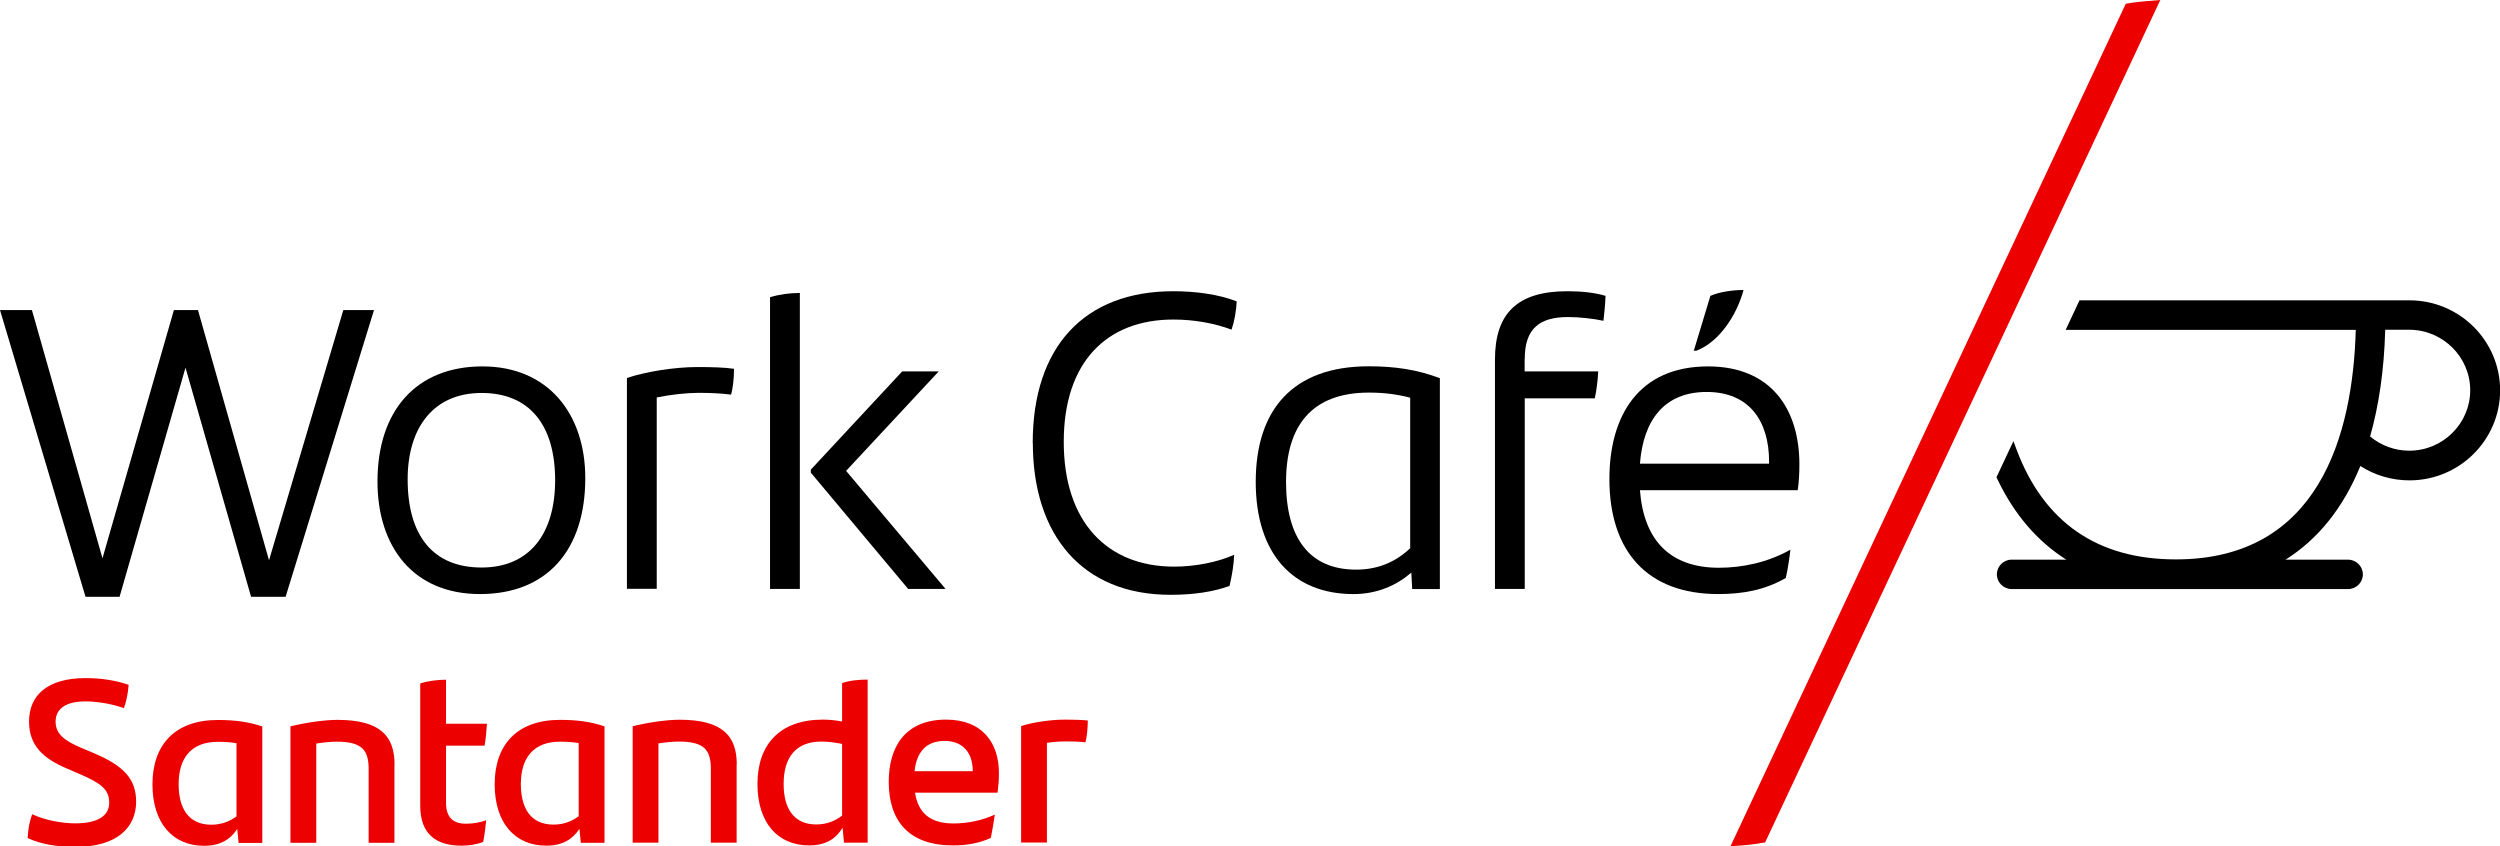
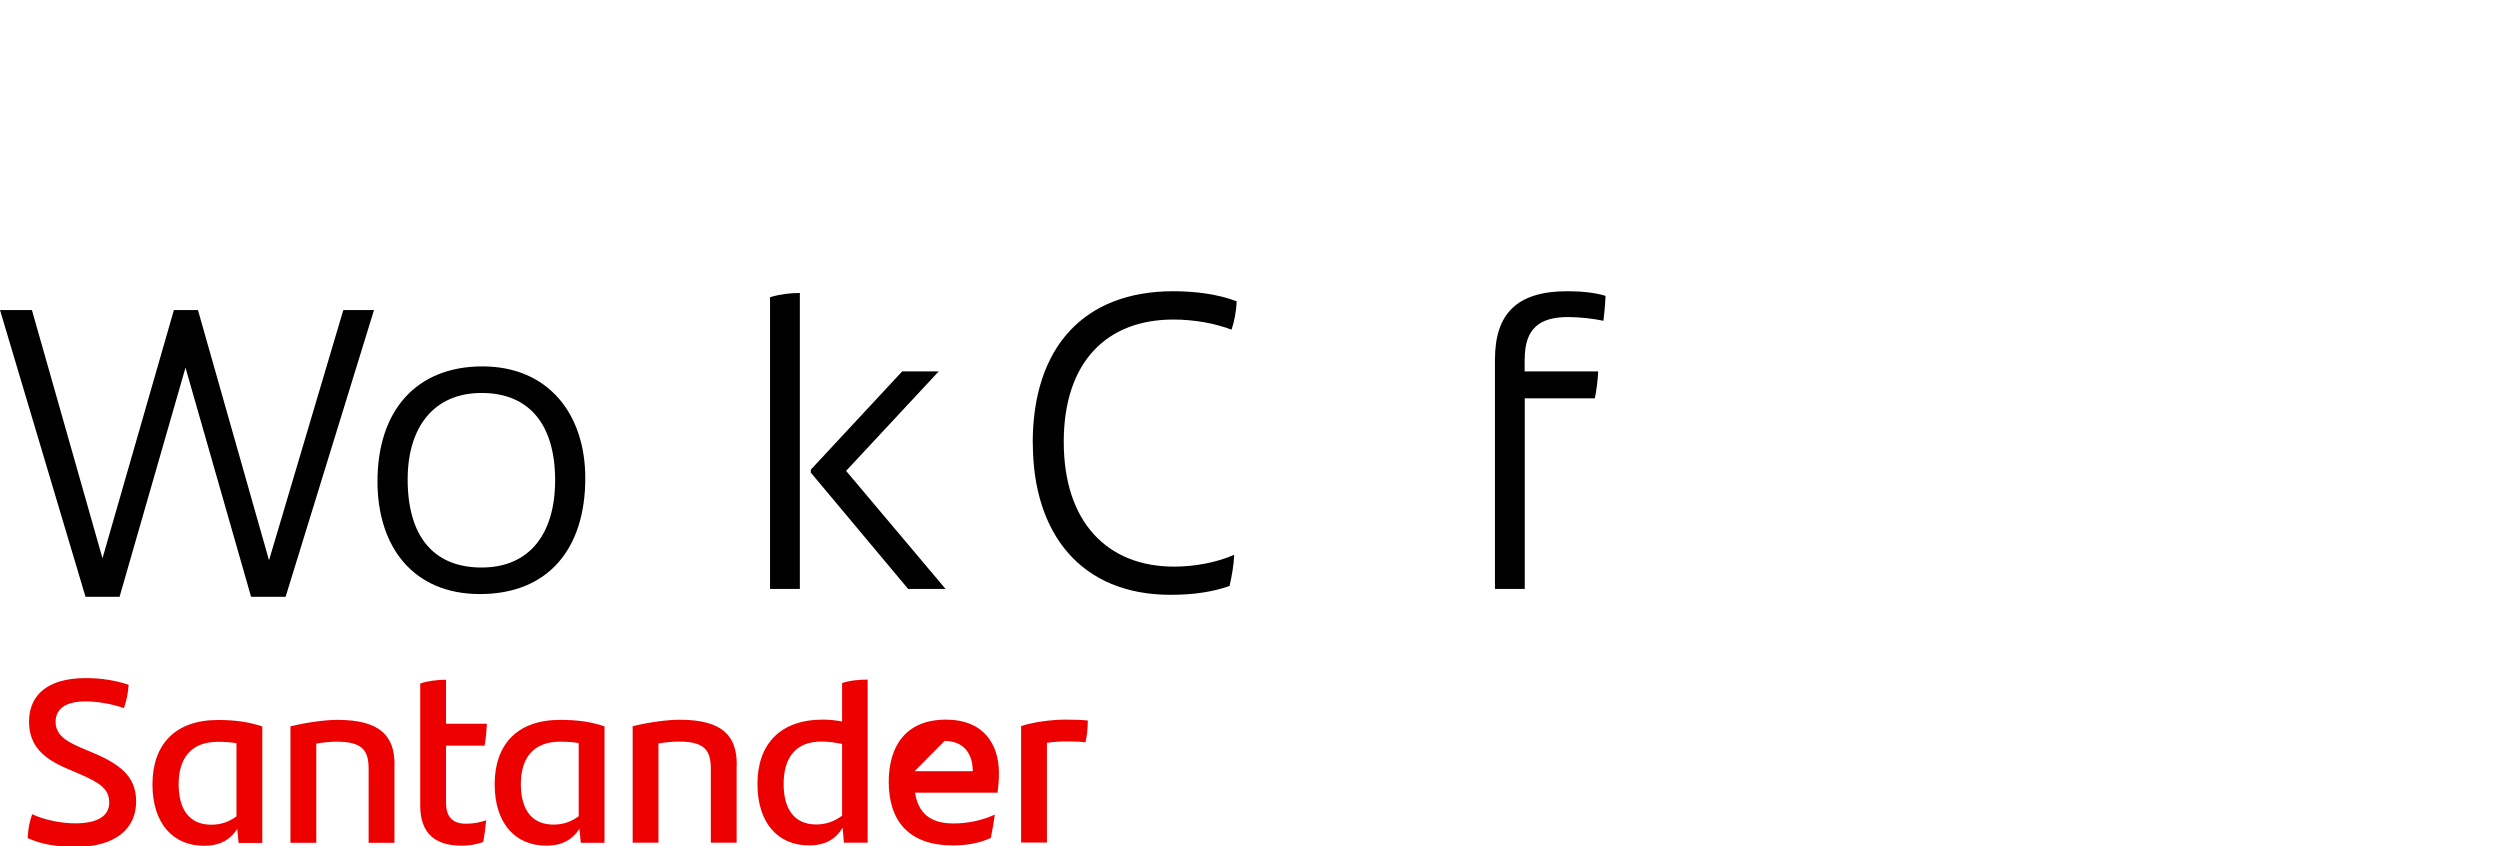
<svg xmlns="http://www.w3.org/2000/svg" width="130" height="44" viewBox="0 0 130 44" fill="none">
  <g clip-path="url(#clip0_8321_3747)">
    <path fill-rule="evenodd" clip-rule="evenodd" d="M17.853 16.123L13.989 29.135L10.294 16.123H9.043L5.329 29.031L1.66 16.123H0L4.447 31.034H6.217L9.646 19.118L13.056 31.034H14.851L19.448 16.123H17.853Z" fill="black" />
    <path fill-rule="evenodd" clip-rule="evenodd" d="M28.867 24.972C28.867 22.101 27.538 20.434 25.042 20.434C22.546 20.434 21.198 22.23 21.198 24.927C21.198 27.864 22.527 29.511 25.042 29.511C27.557 29.511 28.867 27.734 28.867 24.972ZM19.629 25.037C19.629 21.329 21.665 19.053 25.087 19.053C28.51 19.053 30.435 21.53 30.435 24.862C30.435 28.609 28.445 30.891 24.958 30.891C21.47 30.891 19.629 28.415 19.629 25.037Z" fill="black" />
-     <path fill-rule="evenodd" clip-rule="evenodd" d="M38.169 19.183C38.169 19.689 38.104 20.233 38.013 20.519C37.508 20.454 36.931 20.428 36.315 20.428C35.699 20.428 34.876 20.519 34.15 20.668V30.619H32.6V19.656C33.573 19.326 35.077 19.086 36.27 19.086C36.996 19.086 37.683 19.105 38.169 19.177" fill="black" />
    <path fill-rule="evenodd" clip-rule="evenodd" d="M49.17 30.626H47.225L42.162 24.577V24.422L46.914 19.313H48.813L43.997 24.486L49.17 30.626ZM40.042 15.456C40.548 15.3 41.08 15.235 41.592 15.235V30.626H40.042V15.456Z" fill="black" />
    <path fill-rule="evenodd" clip-rule="evenodd" d="M53.701 23.041C53.701 18.042 56.372 15.144 61.013 15.144C62.161 15.144 63.353 15.3 64.306 15.669C64.287 16.195 64.177 16.746 64.04 17.141C63.159 16.81 62.096 16.616 61.013 16.616C57.565 16.616 55.315 18.807 55.315 22.976C55.315 27.144 57.571 29.465 61.059 29.465C62.122 29.465 63.288 29.245 64.177 28.849C64.157 29.374 64.066 29.9 63.937 30.47C63.075 30.775 62.083 30.93 60.864 30.93C56.249 30.93 53.707 27.793 53.707 23.034" fill="black" />
-     <path fill-rule="evenodd" clip-rule="evenodd" d="M70.523 29.621C71.671 29.621 72.597 29.206 73.33 28.506V20.681C72.669 20.506 71.982 20.415 71.184 20.415C68.222 20.415 66.874 22.127 66.874 25.063C66.874 28 68.112 29.621 70.517 29.621M74.873 19.669V30.632H73.434L73.388 29.776C72.636 30.431 71.619 30.892 70.38 30.892C67.243 30.892 65.298 28.811 65.298 25.057C65.298 21.303 67.224 19.047 71.178 19.047C72.546 19.047 73.7 19.222 74.866 19.663" fill="black" />
    <path fill-rule="evenodd" clip-rule="evenodd" d="M79.281 18.658V19.313H83.106C83.086 19.773 83.015 20.324 82.93 20.713H79.287V30.626H77.738V18.697C77.738 16.285 78.911 15.144 81.498 15.144C82.204 15.144 82.911 15.209 83.488 15.384C83.469 15.844 83.423 16.35 83.378 16.681C82.872 16.57 82.12 16.486 81.543 16.486C80.065 16.486 79.287 17.076 79.287 18.658" fill="black" />
-     <path fill-rule="evenodd" clip-rule="evenodd" d="M88.207 18.237H88.078L88.94 15.384C89.445 15.164 90.159 15.079 90.664 15.079C90.308 16.395 89.406 17.776 88.214 18.237M85.277 24.11H91.993V24.019C91.993 21.848 90.93 20.382 88.745 20.382C86.561 20.382 85.452 21.828 85.277 24.11ZM93.478 25.491H85.277C85.478 28.123 86.865 29.523 89.387 29.523C90.58 29.523 91.909 29.258 93.102 28.583C93.056 28.979 92.972 29.569 92.862 30.055C91.76 30.69 90.606 30.891 89.348 30.891C85.66 30.891 83.689 28.674 83.689 24.907C83.689 21.64 85.193 19.053 88.817 19.053C92.129 19.053 93.568 21.309 93.568 24.143C93.568 24.603 93.549 25.063 93.478 25.504" fill="black" />
-     <path fill-rule="evenodd" clip-rule="evenodd" d="M125.281 23.436C124.529 23.436 123.816 23.17 123.245 22.697C123.705 21.083 123.971 19.235 124.03 17.193V17.147H125.281C127.024 17.147 128.451 18.561 128.451 20.292C128.451 22.023 127.031 23.436 125.281 23.436ZM125.281 15.617H124.03H108.134L107.415 17.154H122.5C122.344 22.645 120.574 29.089 113.145 29.089C109.074 29.089 106.287 27.17 104.861 23.378L104.699 22.937L103.817 24.817L103.856 24.901C104.725 26.729 105.93 28.143 107.447 29.102H104.608C104.18 29.102 103.837 29.446 103.837 29.867C103.837 30.288 104.187 30.632 104.608 30.632H122.098C122.526 30.632 122.869 30.288 122.869 29.867C122.869 29.446 122.519 29.102 122.098 29.102H118.85C120.536 28.039 121.832 26.425 122.714 24.292C122.714 24.292 122.727 24.272 122.74 24.233C123.498 24.72 124.38 24.979 125.294 24.979C127.893 24.979 130.006 22.878 130.006 20.298C130.006 17.718 127.893 15.617 125.294 15.617" fill="black" />
-     <path fill-rule="evenodd" clip-rule="evenodd" d="M56.566 37.459C56.566 37.861 56.514 38.34 56.443 38.6C56.125 38.561 55.808 38.554 55.432 38.554C55.101 38.554 54.771 38.58 54.44 38.626V43.812H53.098V37.757C53.675 37.562 54.635 37.42 55.393 37.42C55.808 37.42 56.275 37.433 56.566 37.465M47.556 40.104H50.583C50.583 39.112 50.045 38.528 49.118 38.528C48.191 38.528 47.666 39.073 47.556 40.104ZM51.866 41.219H47.581C47.75 42.295 48.385 42.82 49.585 42.82C50.317 42.82 51.063 42.665 51.73 42.36C51.678 42.71 51.607 43.17 51.523 43.572C50.913 43.851 50.265 43.961 49.546 43.961C47.296 43.961 46.214 42.723 46.214 40.655C46.214 38.853 47.056 37.42 49.196 37.42C51.114 37.42 51.944 38.665 51.944 40.194C51.944 40.571 51.918 40.875 51.873 41.225M43.789 42.412V38.684C43.433 38.613 43.07 38.561 42.713 38.561C41.384 38.561 40.749 39.384 40.749 40.765C40.749 42.003 41.248 42.872 42.447 42.872C42.985 42.872 43.426 42.691 43.789 42.412ZM45.118 35.339V43.819H43.886L43.815 43.041C43.472 43.611 42.947 43.961 42.071 43.961C40.457 43.961 39.388 42.801 39.388 40.765C39.388 38.729 40.535 37.42 42.791 37.42C43.148 37.42 43.472 37.459 43.789 37.517V35.52C44.204 35.378 44.684 35.339 45.118 35.339ZM38.305 39.747V43.819H36.963V39.981C36.963 39.021 36.645 38.561 35.304 38.561C34.986 38.561 34.61 38.6 34.24 38.658V43.819H32.899V37.763C33.754 37.556 34.694 37.426 35.343 37.426C37.592 37.426 38.312 38.288 38.312 39.754M30.092 42.444V38.639C29.813 38.593 29.508 38.567 29.126 38.567C27.732 38.567 27.084 39.417 27.084 40.772C27.084 42.01 27.583 42.879 28.782 42.879C29.307 42.879 29.735 42.71 30.092 42.444ZM31.434 37.77V43.825H30.202L30.131 43.099C29.787 43.63 29.262 43.974 28.406 43.974C26.792 43.974 25.723 42.814 25.723 40.778C25.723 38.742 26.87 37.433 29.126 37.433C30.008 37.433 30.727 37.53 31.434 37.77ZM24.232 42.833C24.62 42.833 24.99 42.762 25.282 42.652C25.243 43.015 25.197 43.429 25.126 43.78C24.757 43.922 24.368 43.974 23.992 43.974C22.682 43.974 21.852 43.378 21.852 41.9V35.54C22.267 35.404 22.779 35.345 23.194 35.345V37.634H25.321C25.295 38.049 25.262 38.418 25.197 38.775H23.194V41.744C23.194 42.528 23.583 42.833 24.232 42.833ZM20.511 39.754V43.825H19.169V39.987C19.169 39.028 18.851 38.567 17.509 38.567C17.192 38.567 16.816 38.606 16.446 38.665V43.825H15.104V37.77C15.96 37.562 16.9 37.433 17.548 37.433C19.797 37.433 20.517 38.295 20.517 39.76M12.297 42.451V38.645C12.018 38.6 11.714 38.574 11.331 38.574C9.938 38.574 9.289 39.423 9.289 40.778C9.289 42.016 9.789 42.885 10.988 42.885C11.513 42.885 11.941 42.716 12.297 42.451ZM13.639 37.776V43.831H12.408L12.336 43.105C11.993 43.637 11.467 43.981 10.612 43.981C8.998 43.981 7.928 42.82 7.928 40.785C7.928 38.749 9.075 37.439 11.331 37.439C12.213 37.439 12.933 37.536 13.639 37.776ZM1.439 43.566C1.465 43.066 1.536 42.729 1.672 42.34C2.353 42.658 3.235 42.814 3.909 42.814C5.043 42.814 5.679 42.451 5.679 41.737C5.679 41.024 5.212 40.707 4.064 40.214L3.442 39.948C2.295 39.449 1.51 38.807 1.51 37.523C1.51 36.143 2.476 35.261 4.453 35.261C5.244 35.261 5.99 35.371 6.69 35.611C6.651 36.097 6.567 36.473 6.444 36.823C5.782 36.584 5.004 36.473 4.44 36.473C3.377 36.473 2.891 36.888 2.891 37.53C2.891 38.172 3.364 38.522 4.22 38.885L4.881 39.164C6.431 39.819 7.079 40.506 7.079 41.686C7.079 43.08 6.016 44.039 3.941 44.039C2.943 44.039 2.12 43.896 1.439 43.579" fill="#EC0000" />
-     <path fill-rule="evenodd" clip-rule="evenodd" d="M89.99 44C90.541 43.974 91.099 43.929 91.786 43.806L112.335 0C111.654 0.052 111.084 0.097 110.54 0.194L89.99 43.993V44Z" fill="#EC0000" />
+     <path fill-rule="evenodd" clip-rule="evenodd" d="M56.566 37.459C56.566 37.861 56.514 38.34 56.443 38.6C56.125 38.561 55.808 38.554 55.432 38.554C55.101 38.554 54.771 38.58 54.44 38.626V43.812H53.098V37.757C53.675 37.562 54.635 37.42 55.393 37.42C55.808 37.42 56.275 37.433 56.566 37.465M47.556 40.104H50.583C50.583 39.112 50.045 38.528 49.118 38.528ZM51.866 41.219H47.581C47.75 42.295 48.385 42.82 49.585 42.82C50.317 42.82 51.063 42.665 51.73 42.36C51.678 42.71 51.607 43.17 51.523 43.572C50.913 43.851 50.265 43.961 49.546 43.961C47.296 43.961 46.214 42.723 46.214 40.655C46.214 38.853 47.056 37.42 49.196 37.42C51.114 37.42 51.944 38.665 51.944 40.194C51.944 40.571 51.918 40.875 51.873 41.225M43.789 42.412V38.684C43.433 38.613 43.07 38.561 42.713 38.561C41.384 38.561 40.749 39.384 40.749 40.765C40.749 42.003 41.248 42.872 42.447 42.872C42.985 42.872 43.426 42.691 43.789 42.412ZM45.118 35.339V43.819H43.886L43.815 43.041C43.472 43.611 42.947 43.961 42.071 43.961C40.457 43.961 39.388 42.801 39.388 40.765C39.388 38.729 40.535 37.42 42.791 37.42C43.148 37.42 43.472 37.459 43.789 37.517V35.52C44.204 35.378 44.684 35.339 45.118 35.339ZM38.305 39.747V43.819H36.963V39.981C36.963 39.021 36.645 38.561 35.304 38.561C34.986 38.561 34.61 38.6 34.24 38.658V43.819H32.899V37.763C33.754 37.556 34.694 37.426 35.343 37.426C37.592 37.426 38.312 38.288 38.312 39.754M30.092 42.444V38.639C29.813 38.593 29.508 38.567 29.126 38.567C27.732 38.567 27.084 39.417 27.084 40.772C27.084 42.01 27.583 42.879 28.782 42.879C29.307 42.879 29.735 42.71 30.092 42.444ZM31.434 37.77V43.825H30.202L30.131 43.099C29.787 43.63 29.262 43.974 28.406 43.974C26.792 43.974 25.723 42.814 25.723 40.778C25.723 38.742 26.87 37.433 29.126 37.433C30.008 37.433 30.727 37.53 31.434 37.77ZM24.232 42.833C24.62 42.833 24.99 42.762 25.282 42.652C25.243 43.015 25.197 43.429 25.126 43.78C24.757 43.922 24.368 43.974 23.992 43.974C22.682 43.974 21.852 43.378 21.852 41.9V35.54C22.267 35.404 22.779 35.345 23.194 35.345V37.634H25.321C25.295 38.049 25.262 38.418 25.197 38.775H23.194V41.744C23.194 42.528 23.583 42.833 24.232 42.833ZM20.511 39.754V43.825H19.169V39.987C19.169 39.028 18.851 38.567 17.509 38.567C17.192 38.567 16.816 38.606 16.446 38.665V43.825H15.104V37.77C15.96 37.562 16.9 37.433 17.548 37.433C19.797 37.433 20.517 38.295 20.517 39.76M12.297 42.451V38.645C12.018 38.6 11.714 38.574 11.331 38.574C9.938 38.574 9.289 39.423 9.289 40.778C9.289 42.016 9.789 42.885 10.988 42.885C11.513 42.885 11.941 42.716 12.297 42.451ZM13.639 37.776V43.831H12.408L12.336 43.105C11.993 43.637 11.467 43.981 10.612 43.981C8.998 43.981 7.928 42.82 7.928 40.785C7.928 38.749 9.075 37.439 11.331 37.439C12.213 37.439 12.933 37.536 13.639 37.776ZM1.439 43.566C1.465 43.066 1.536 42.729 1.672 42.34C2.353 42.658 3.235 42.814 3.909 42.814C5.043 42.814 5.679 42.451 5.679 41.737C5.679 41.024 5.212 40.707 4.064 40.214L3.442 39.948C2.295 39.449 1.51 38.807 1.51 37.523C1.51 36.143 2.476 35.261 4.453 35.261C5.244 35.261 5.99 35.371 6.69 35.611C6.651 36.097 6.567 36.473 6.444 36.823C5.782 36.584 5.004 36.473 4.44 36.473C3.377 36.473 2.891 36.888 2.891 37.53C2.891 38.172 3.364 38.522 4.22 38.885L4.881 39.164C6.431 39.819 7.079 40.506 7.079 41.686C7.079 43.08 6.016 44.039 3.941 44.039C2.943 44.039 2.12 43.896 1.439 43.579" fill="#EC0000" />
  </g>
  <defs>
    <clipPath id="clip0_8321_3747">
      <rect width="130" height="44" fill="white" />
    </clipPath>
  </defs>
</svg>